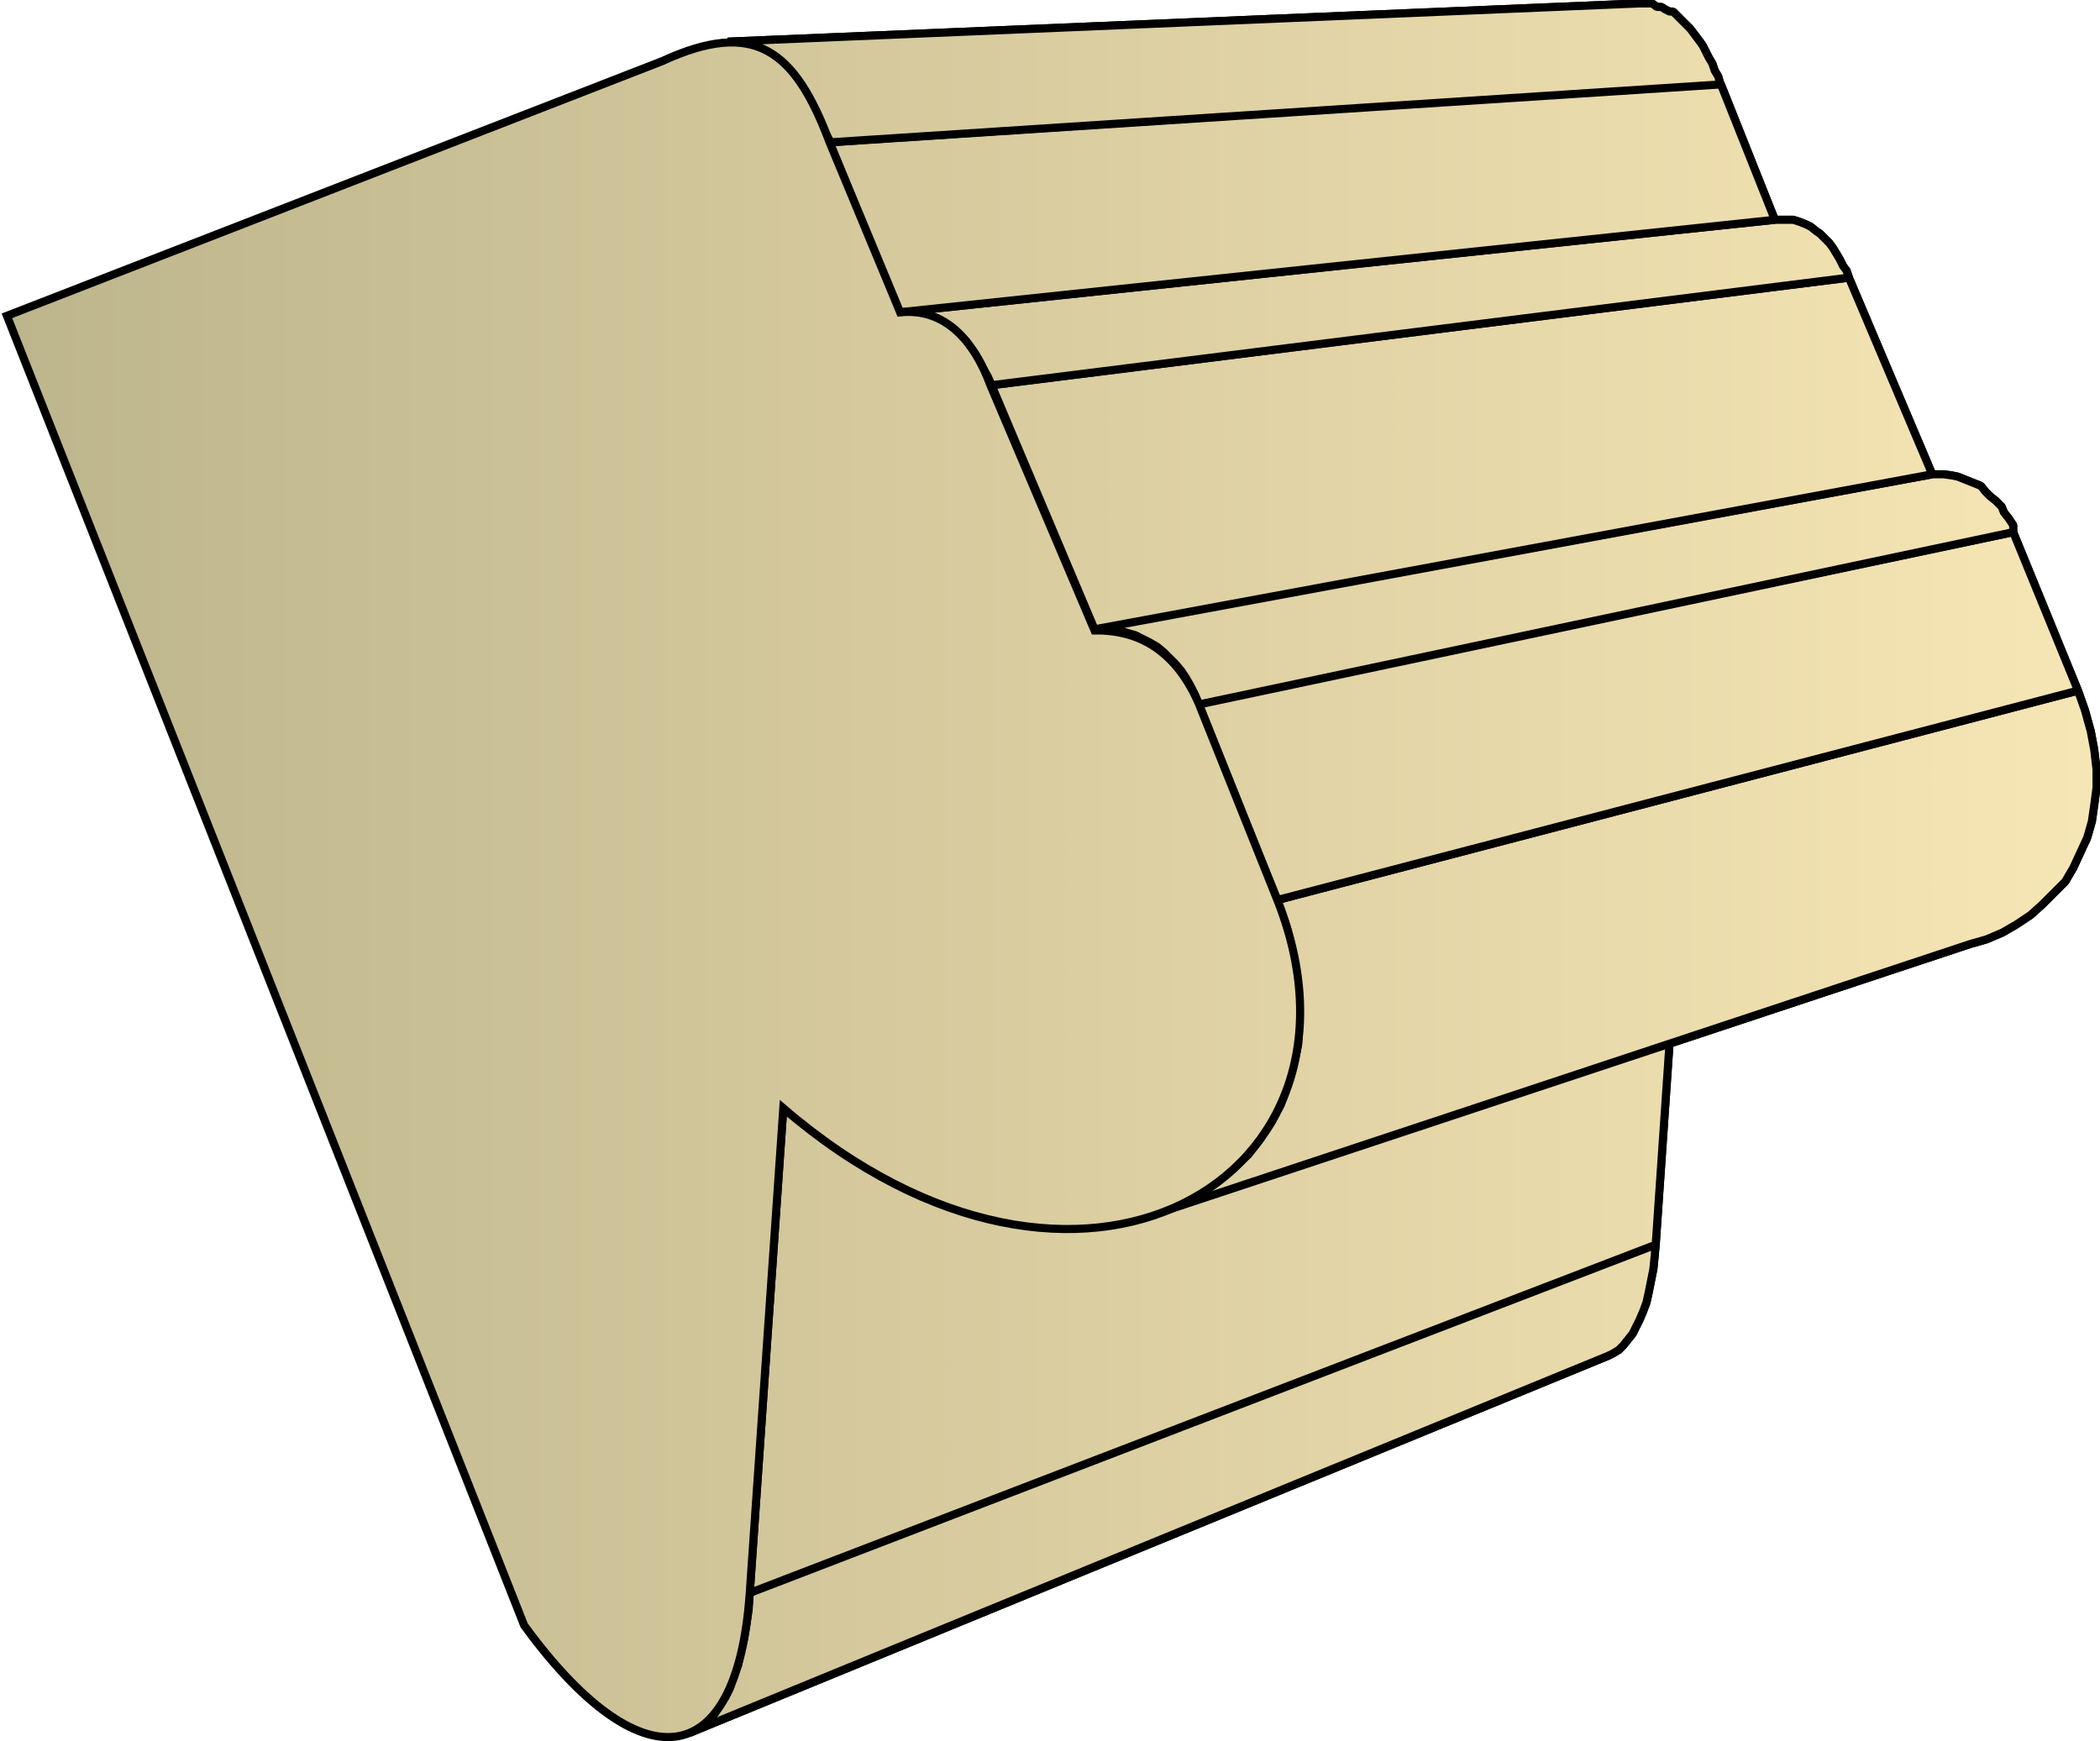
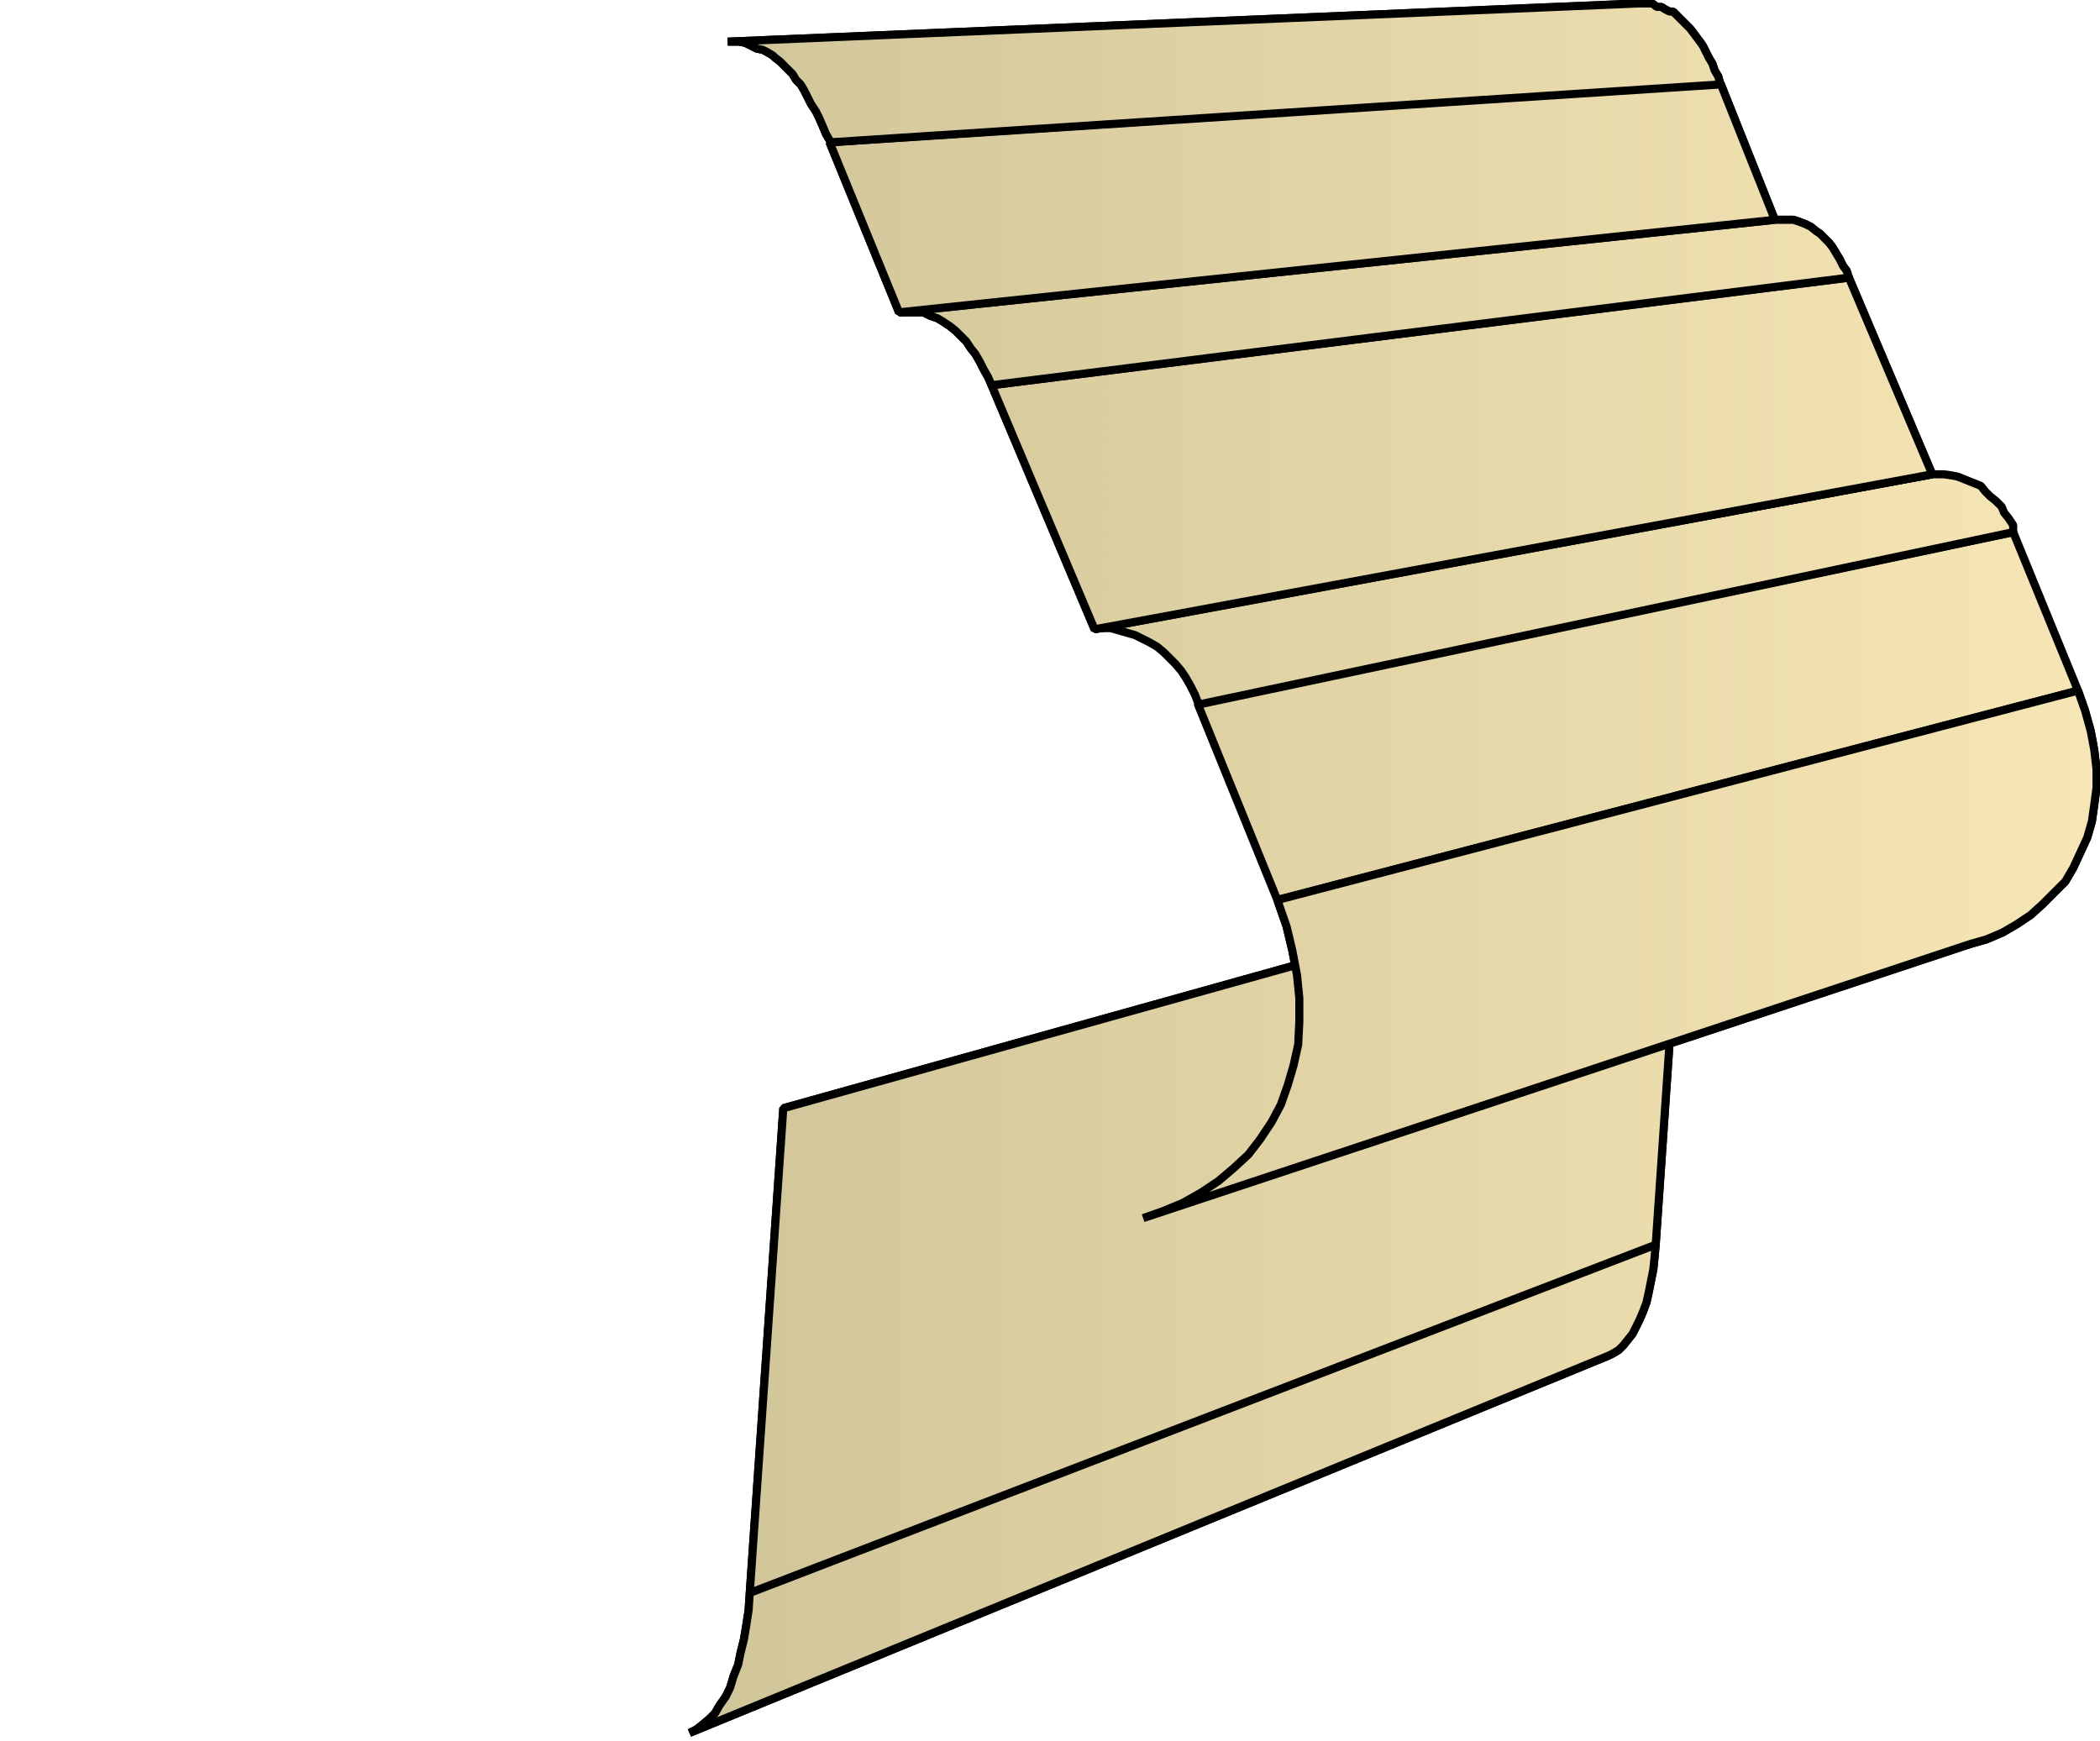
<svg xmlns="http://www.w3.org/2000/svg" xmlns:xlink="http://www.w3.org/1999/xlink" xml:space="preserve" style="shape-rendering:geometricPrecision;text-rendering:geometricPrecision;image-rendering:optimizeQuality;fill-rule:evenodd;clip-rule:evenodd" viewBox="0 0 1.815 1.505">
  <defs>
    <linearGradient id="id0" x1=".005" x2="1.812" y1=".752" y2=".752" gradientUnits="userSpaceOnUse">
      <stop offset="0" style="stop-color:#bdb58c" />
      <stop offset="1" style="stop-color:#f7e6b5" />
    </linearGradient>
    <linearGradient xlink:href="#id0" id="id1" x1=".005" x2="1.812" y1=".752" y2=".752" gradientUnits="userSpaceOnUse" />
    <style>.str0{stroke:#000;stroke-width:.007;stroke-linejoin:bevel}.fil0{fill:url(#id0)}</style>
  </defs>
  <g id="Layer_x0020_1">
    <g id="_151422360">
      <path id="_150840304" d="m.596 1.498.794-.326.004-.002.005-.003.004-.004.004-.005.004-.005.003-.006.003-.006.003-.007.003-.008.002-.009.002-.01.002-.01.001-.01.001-.011-.783.301-.001.015-.002.013-.002.012-.003.012-.002.01-.004.01-.003.01-.004.008-.005.007-.004.007-.005.005-.006.005-.005.004z" class="fil0 str0" />
      <path id="_150837520" d="m.648 1.377.783-.301.023-.335-.777.217z" class="fil0 str0" />
      <path id="_150840784" d="m.988 1.053.715-.237.014-.004.014-.006.012-.007.012-.008.01-.009.01-.01.01-.01.007-.012.006-.013.006-.013.004-.014.002-.014.002-.015V.665L1.81.648 1.807.632 1.802.614 1.796.597l-.692.181.008.023.005.021.004.021.002.02v.02l-.001.02-.004.018-.005.017-.006.017-.008.015-.01.015-.01.013-.013.012-.013.011-.015.01-.016.009-.017.007z" class="fil0 str0" />
      <path id="_150837616" d="m1.104.778.692-.181L1.74.46l-.705.148z" class="fil0 str0" />
      <path id="_150837760" d="M1.036.609 1.74.46V.454L1.736.448 1.732.443 1.73.438 1.725.433 1.72.429 1.716.425 1.712.42 1.707.418 1.702.416 1.697.414 1.692.412 1.687.411 1.68.41h-.01L.947.543H.96l.007.002.007.002.007.002.006.003.006.003L1 .559l.006.005.005.005.005.005.005.006.004.006.004.007.004.008z" class="fil0 str0" />
      <path id="_150840040" d="M.946.544 1.67.41 1.598.24.857.333z" class="fil0 str0" />
      <path id="_150838936" d="M.857.333 1.598.24 1.596.234 1.593.23 1.59.224 1.587.219 1.584.214 1.581.21 1.577.206 1.573.202 1.57.2 1.565.196 1.561.194 1.556.192 1.55.19h-.016L.777.27h.021l.006.003.006.002.005.003.006.004.005.004L.83.29l.005.005.004.006.004.005.004.007.003.006.004.007z" class="fil0 str0" />
      <path id="_149548616" d="m.777.27.757-.08-.047-.118-.77.051z" class="fil0 str0" />
      <path id="_149547032" d="m.718.123.769-.05-.002-.007-.003-.005L1.48.055 1.477.05 1.475.046 1.472.04 1.47.037 1.467.033 1.464.029 1.461.025 1.458.022 1.455.019 1.452.016 1.45.014 1.446.01h-.003L1.439.008 1.436.006h-.004L1.428.003h-.012L.629.036h.01l.005.001L.65.04l.004.002.005.001.004.002.005.003L.67.05l.004.003.003.003.004.004.004.004.003.005.004.004.003.005.003.006.003.006.004.006.003.006.003.007.003.007z" class="fil0 str0" />
      <path d="m.596 1.498.794-.326.004-.002.005-.003.004-.004.004-.005.004-.005.003-.006.003-.006.003-.007.003-.008.002-.009.002-.01.002-.01.001-.01.001-.011-.783.301-.001.015-.002.013-.002.012-.003.012-.002.01-.004.01-.003.01-.004.008-.005.007-.004.007-.005.005-.006.005-.005.004zm.052-.121.783-.301.023-.335-.777.217z" class="fil0 str0" />
      <path d="m.988 1.053.715-.237.014-.004.014-.006.012-.007.012-.008.01-.009.01-.01.01-.01.007-.012.006-.013.006-.013.004-.014.002-.014.002-.015V.665L1.81.648 1.807.632 1.802.614 1.796.597l-.692.181.008.023.005.021.004.021.002.02v.02l-.001.02-.004.018-.005.017-.006.017-.008.015-.01.015-.01.013-.013.012-.013.011-.015.01-.016.009-.017.007z" class="fil0 str0" />
-       <path d="m1.104.778.692-.181L1.74.46l-.705.148z" class="fil0 str0" />
-       <path d="M1.036.609 1.74.46V.454L1.736.448 1.732.443 1.73.438 1.725.433 1.72.429 1.716.425 1.712.42 1.707.418 1.702.416 1.697.414 1.692.412 1.687.411 1.68.41h-.01L.947.543H.96l.007.002.007.002.007.002.006.003.006.003L1 .559l.006.005.005.005.005.005.005.006.004.006.004.007.004.008z" class="fil0 str0" />
      <path d="M.946.544 1.67.41 1.598.24.857.333z" class="fil0 str0" />
      <path d="M.857.333 1.598.24 1.596.234 1.593.23 1.59.224 1.587.219 1.584.214 1.581.21 1.577.206 1.573.202 1.57.2 1.565.196 1.561.194 1.556.192 1.55.19h-.016L.777.27h.021l.006.003.006.002.005.003.006.004.005.004L.83.29l.005.005.004.006.004.005.004.007.003.006.004.007z" class="fil0 str0" />
      <path d="m.777.27.757-.08-.047-.118-.77.051z" class="fil0 str0" />
      <path d="m.718.123.769-.05-.002-.007-.003-.005L1.48.055 1.477.05 1.475.046 1.472.04 1.47.037 1.467.033 1.464.029 1.461.025 1.458.022 1.455.019 1.452.016 1.45.014 1.446.01h-.003L1.439.008 1.436.006h-.004L1.428.003h-.012L.629.036h.01l.005.001L.65.04l.004.002.005.001.004.002.005.003L.67.05l.004.003.003.003.004.004.004.004.003.005.004.004.003.005.003.006.003.006.004.006.003.006.003.007.003.007z" class="fil0 str0" />
    </g>
-     <path d="M.453 1.405c.099.136.184.13.195-.028L.677.958c.256.22.522.06.427-.18l-.068-.17Q1.008.544.946.545L.856.333C.842.295.817.266.778.27L.717.123C.687.043.652.016.572.053l-.566.22z" style="stroke:#000;stroke-width:.007;fill:url(#id1);fill-rule:nonzero" />
  </g>
</svg>